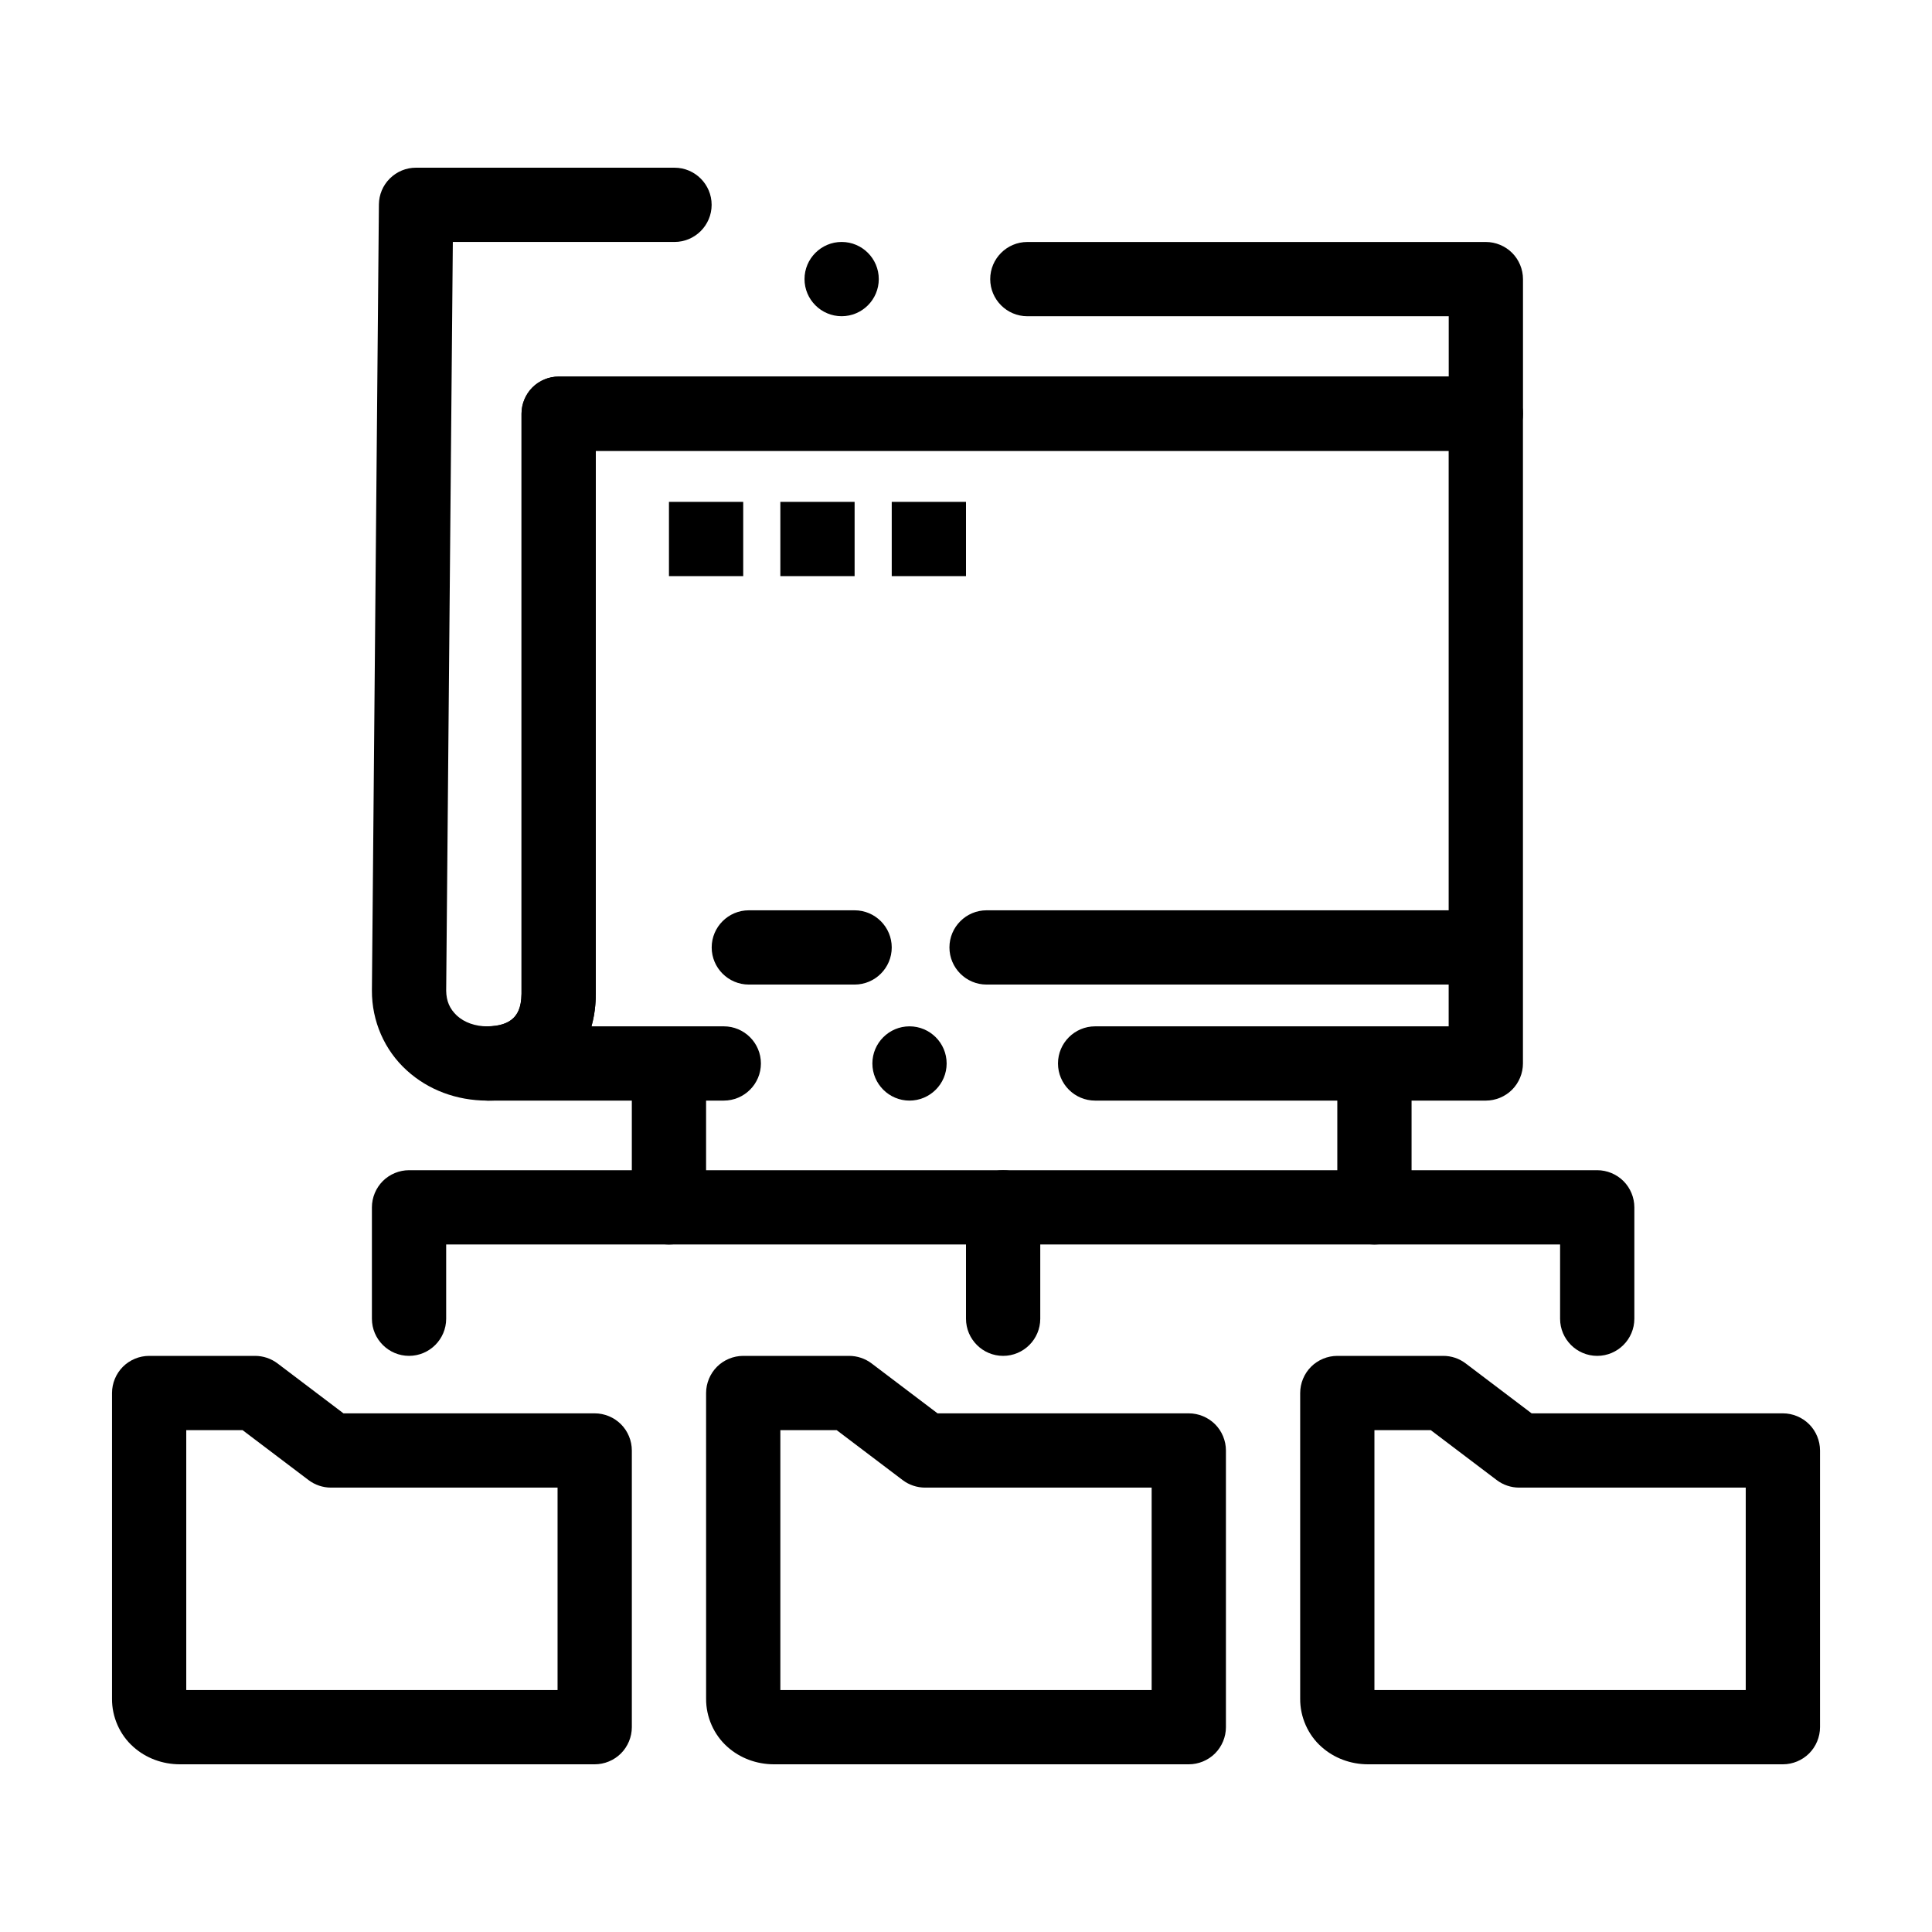
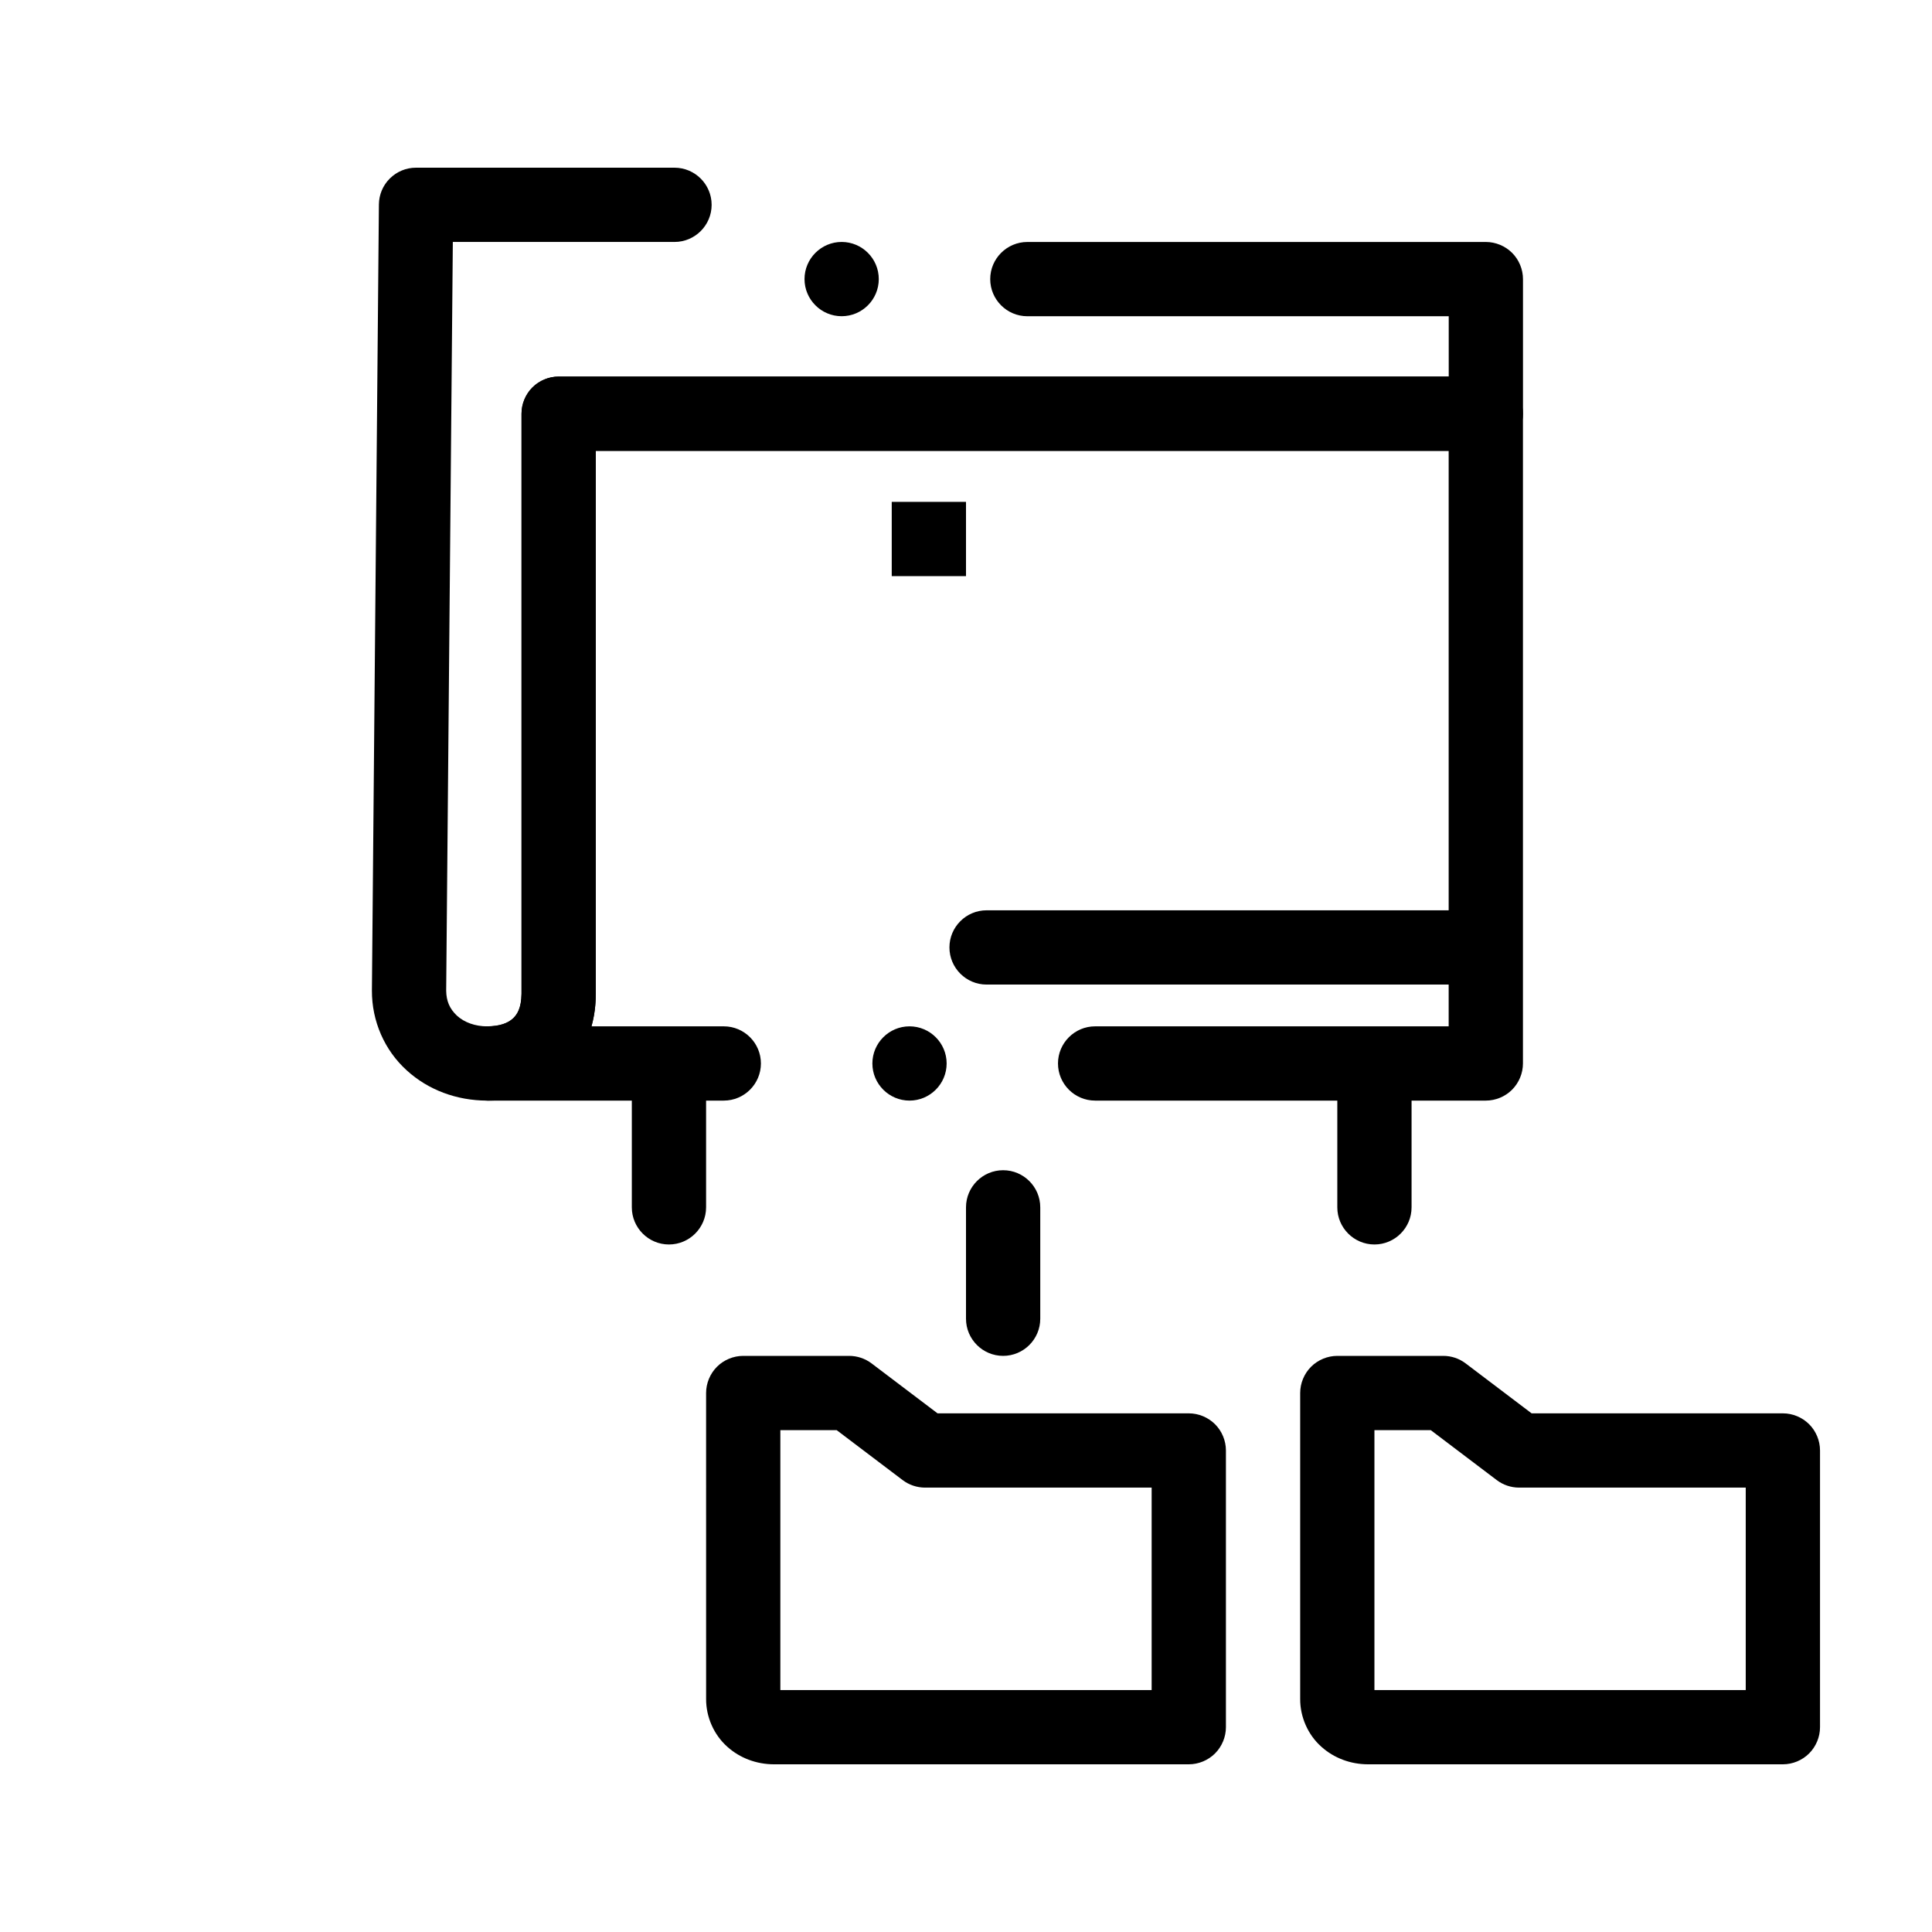
<svg xmlns="http://www.w3.org/2000/svg" fill="#000000" width="800px" height="800px" version="1.1" viewBox="144 144 512 512">
  <g>
    <path d="m273.3 435.67h-0.156c-2.59 0-5.125-1.055-6.957-2.883-1.832-1.828-2.883-4.367-2.883-6.957s1.055-5.125 2.883-6.957c1.832-1.832 4.367-2.883 6.957-2.883 3.141-0.031 5.402-0.746 6.918-2.195 0.973-0.984 2.098-2.598 2.144-6.414v-153.75c0-2.59 1.055-5.125 2.883-6.957 1.832-1.832 4.367-2.883 6.957-2.883h245.71c2.59 0 5.125 1.055 6.957 2.883 1.832 1.832 2.883 4.367 2.883 6.957v172.2c0 2.59-1.055 5.125-2.883 6.957-1.828 1.832-4.367 2.883-6.957 2.883h-103.54c-5.422 0-9.84-4.418-9.84-9.84s4.418-9.84 9.84-9.84h93.695v-152.52h-226.04v143.91c0.02 2.961-0.363 5.856-1.141 8.609h35.078c5.434 0 9.84 4.418 9.84 9.84s-4.41 9.84-9.84 9.84zm111.73 0c-5.422 0-9.84-4.418-9.84-9.84s4.418-9.84 9.84-9.84c5.422 0 9.84 4.418 9.84 9.84s-4.418 9.84-9.84 9.84z" />
    <path d="m273.3 435.67h-0.176c-8.109 0-15.684-2.844-21.332-8.012-5.902-5.344-9.27-13.059-9.23-21.164v-0.09l1.852-208.21c0.02-2.609 1.055-5.066 2.902-6.898 1.859-1.84 4.32-2.856 6.926-2.856h68.508c5.422 0 9.84 4.418 9.84 9.84 0 5.422-4.418 9.84-9.84 9.84h-58.746l-1.762 198.41c0.039 2.754 0.914 4.801 2.832 6.613 2.008 1.84 4.871 2.844 8.07 2.856 3.141-0.031 5.402-0.746 6.918-2.195 0.973-0.984 2.098-2.598 2.144-6.414v-153.75c0-2.59 1.055-5.125 2.883-6.957 1.832-1.832 4.367-2.883 6.957-2.883h235.88v-15.992h-111.67c-5.422 0-9.84-4.418-9.84-9.84s4.418-9.84 9.84-9.84h121.51c2.59 0 5.125 1.055 6.957 2.883 1.832 1.832 2.883 4.371 2.883 6.957v35.672c0 2.59-1.055 5.125-2.883 6.957-1.828 1.832-4.367 2.883-6.957 2.883h-235.88v143.91c0.02 3.926-0.648 7.684-1.988 11.176-1.398 3.621-3.445 6.762-6.09 9.328-5.117 5.019-12.398 7.785-20.508 7.785zm93.746-207.87c-5.422 0-9.84-4.418-9.84-9.84s4.418-9.84 9.84-9.84c5.434 0 9.84 4.418 9.84 9.84s-4.406 9.84-9.84 9.84z" />
    <path d="m531.46 404.92h-126.01c-5.422 0-9.84-4.418-9.84-9.84s4.418-9.84 9.84-9.84h126.01c5.422 0 9.84 4.418 9.84 9.84s-4.418 9.84-9.84 9.84z" />
-     <path d="m370.48 404.92h-28.035c-5.422 0-9.84-4.418-9.84-9.84s4.418-9.84 9.84-9.84h28.035c5.422 0 9.84 4.418 9.84 9.84 0.004 5.422-4.418 9.84-9.84 9.84z" />
-     <path d="m321.28 277h19.68v19.68h-19.68z" />
-     <path d="m350.8 277h19.68v19.68h-19.68z" />
    <path d="m380.32 277h19.68v19.68h-19.68z" />
-     <path d="m301.6 611.56h-109.89l-0.012-0.051 0.004 0.051c-4.664 0-9.062-1.652-12.387-4.644-3.562-3.16-5.668-7.91-5.629-12.723v-81.031c0-2.59 1.055-5.125 2.883-6.957 1.832-1.832 4.367-2.883 6.957-2.883h28.074c2.137 0 4.242 0.707 5.945 1.996l17.477 13.234h66.582c2.59 0 5.125 1.055 6.957 2.883 1.832 1.828 2.883 4.367 2.883 6.957v73.328c0 2.59-1.055 5.125-2.883 6.957-1.828 1.832-4.367 2.883-6.957 2.883zm-108.24-88.559v68.879h98.398v-53.648h-60.055c-2.125 0-4.242-0.707-5.934-1.996l-17.484-13.234z" />
    <path d="m459.04 611.56h-109.89l-0.012-0.051 0.004 0.051c-4.664 0-9.062-1.652-12.387-4.644-3.562-3.16-5.668-7.91-5.629-12.723l-0.004-81.031c0-2.59 1.055-5.125 2.883-6.957 1.832-1.832 4.367-2.883 6.957-2.883h28.074c2.137 0 4.242 0.707 5.945 1.996l17.477 13.234h66.586c2.59 0 5.125 1.055 6.957 2.883 1.832 1.828 2.883 4.367 2.883 6.957v73.328c0 2.59-1.055 5.125-2.883 6.957-1.832 1.832-4.371 2.883-6.957 2.883zm-108.24-88.559v68.879h98.398v-53.648h-60.055c-2.125 0-4.242-0.707-5.934-1.996l-17.48-13.234z" />
    <path d="m616.48 611.56h-109.91c-4.656 0-9.055-1.652-12.379-4.644-3.562-3.148-5.668-7.91-5.629-12.723v-81.031c0-2.59 1.051-5.125 2.883-6.957 1.832-1.832 4.371-2.883 6.957-2.883h28.074c2.164 0 4.211 0.688 5.941 1.996l17.477 13.234h66.59c2.59 0 5.125 1.055 6.957 2.883s2.883 4.367 2.883 6.957v73.328c0 2.59-1.055 5.125-2.883 6.957-1.832 1.832-4.371 2.883-6.957 2.883zm-108.24-19.68h98.398v-53.648h-60.055c-2.137 0-4.242-0.707-5.934-1.996l-17.48-13.234h-14.93z" />
-     <path d="m567.28 503.32c-5.422 0-9.84-4.418-9.84-9.84v-19.68l-295.2-0.004v19.68c0 5.422-4.418 9.84-9.84 9.84-5.422 0-9.84-4.418-9.84-9.84v-29.52c0-2.59 1.055-5.125 2.883-6.957 1.832-1.832 4.367-2.883 6.957-2.883h314.88c2.59 0 5.125 1.051 6.957 2.883s2.883 4.367 2.883 6.957v29.52c-0.004 5.426-4.422 9.844-9.844 9.844z" />
    <path d="m409.84 503.32c-5.422 0-9.84-4.418-9.84-9.84v-29.52c0-5.422 4.418-9.84 9.84-9.84s9.84 4.418 9.84 9.84v29.52c0 5.422-4.418 9.84-9.84 9.84z" />
    <path d="m321.28 473.8c-5.422 0-9.84-4.418-9.84-9.84v-29.52c0-5.422 4.418-9.84 9.84-9.84s9.84 4.418 9.84 9.84v29.52c0 5.422-4.418 9.84-9.84 9.84z" />
    <path d="m508.24 473.8c-5.422 0-9.84-4.418-9.84-9.84v-29.52c0-5.422 4.418-9.84 9.84-9.84s9.84 4.418 9.84 9.84v29.52c0 5.422-4.418 9.84-9.84 9.84z" />
  </g>
</svg>